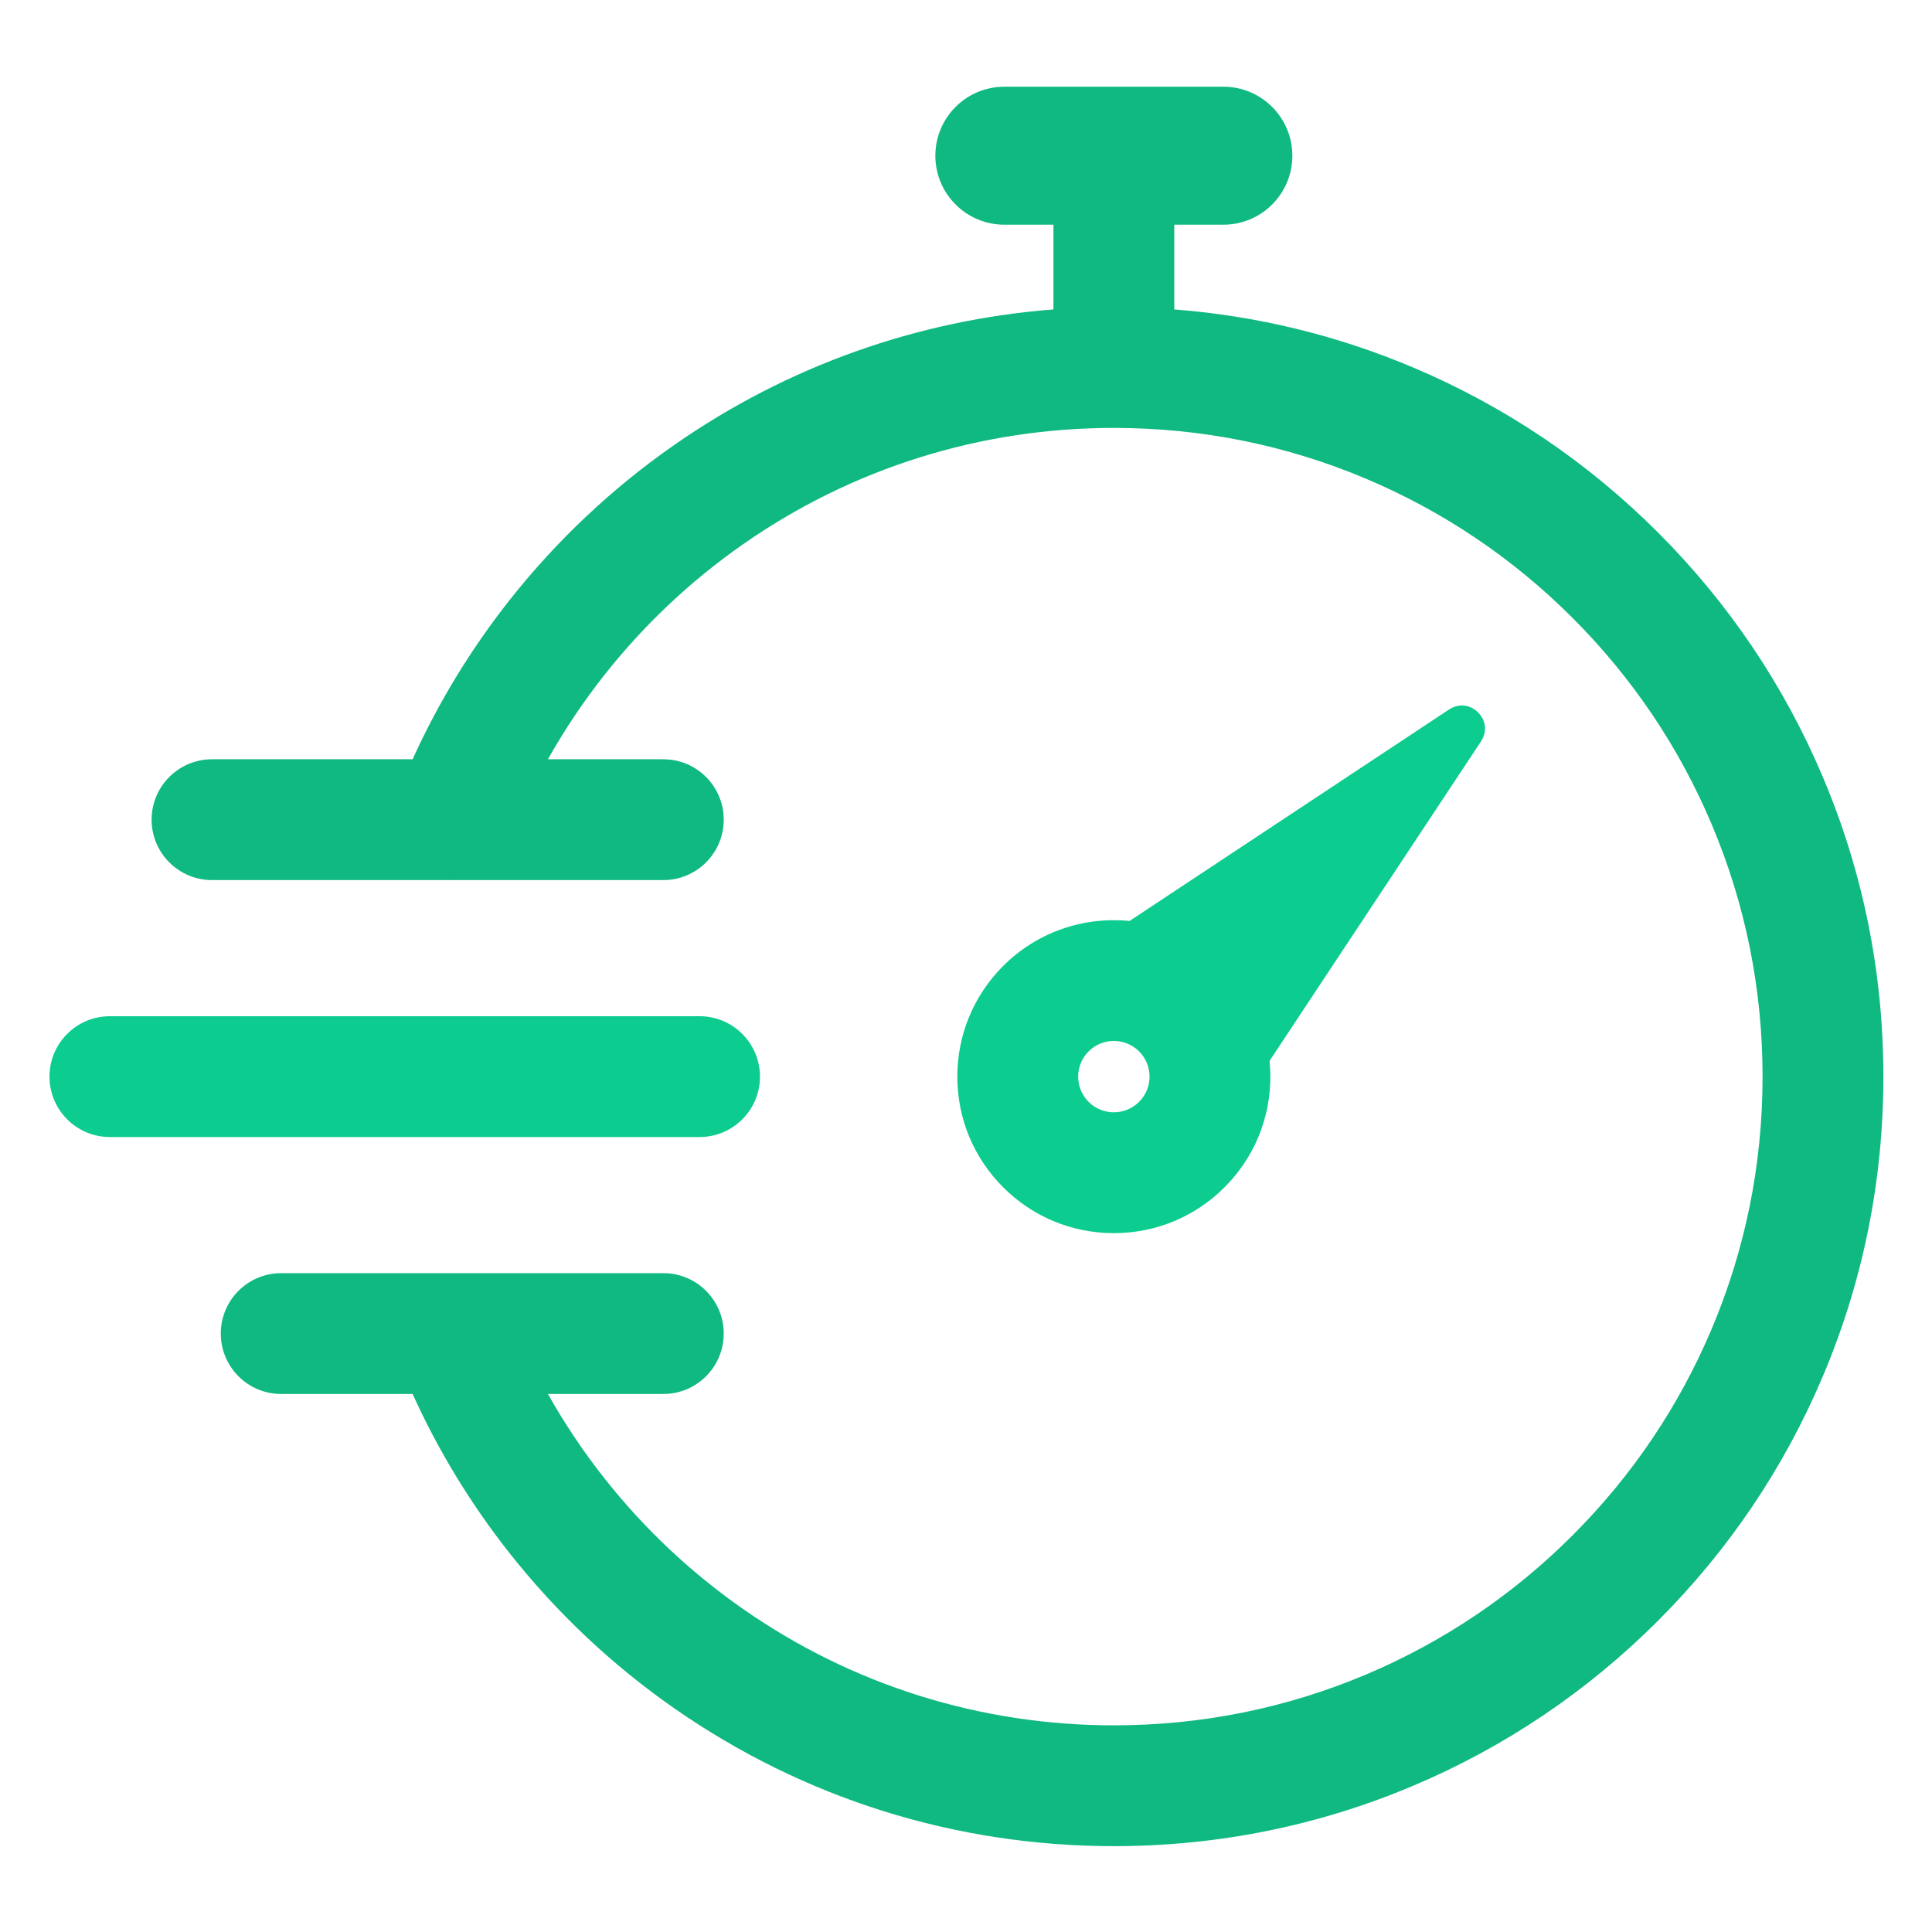
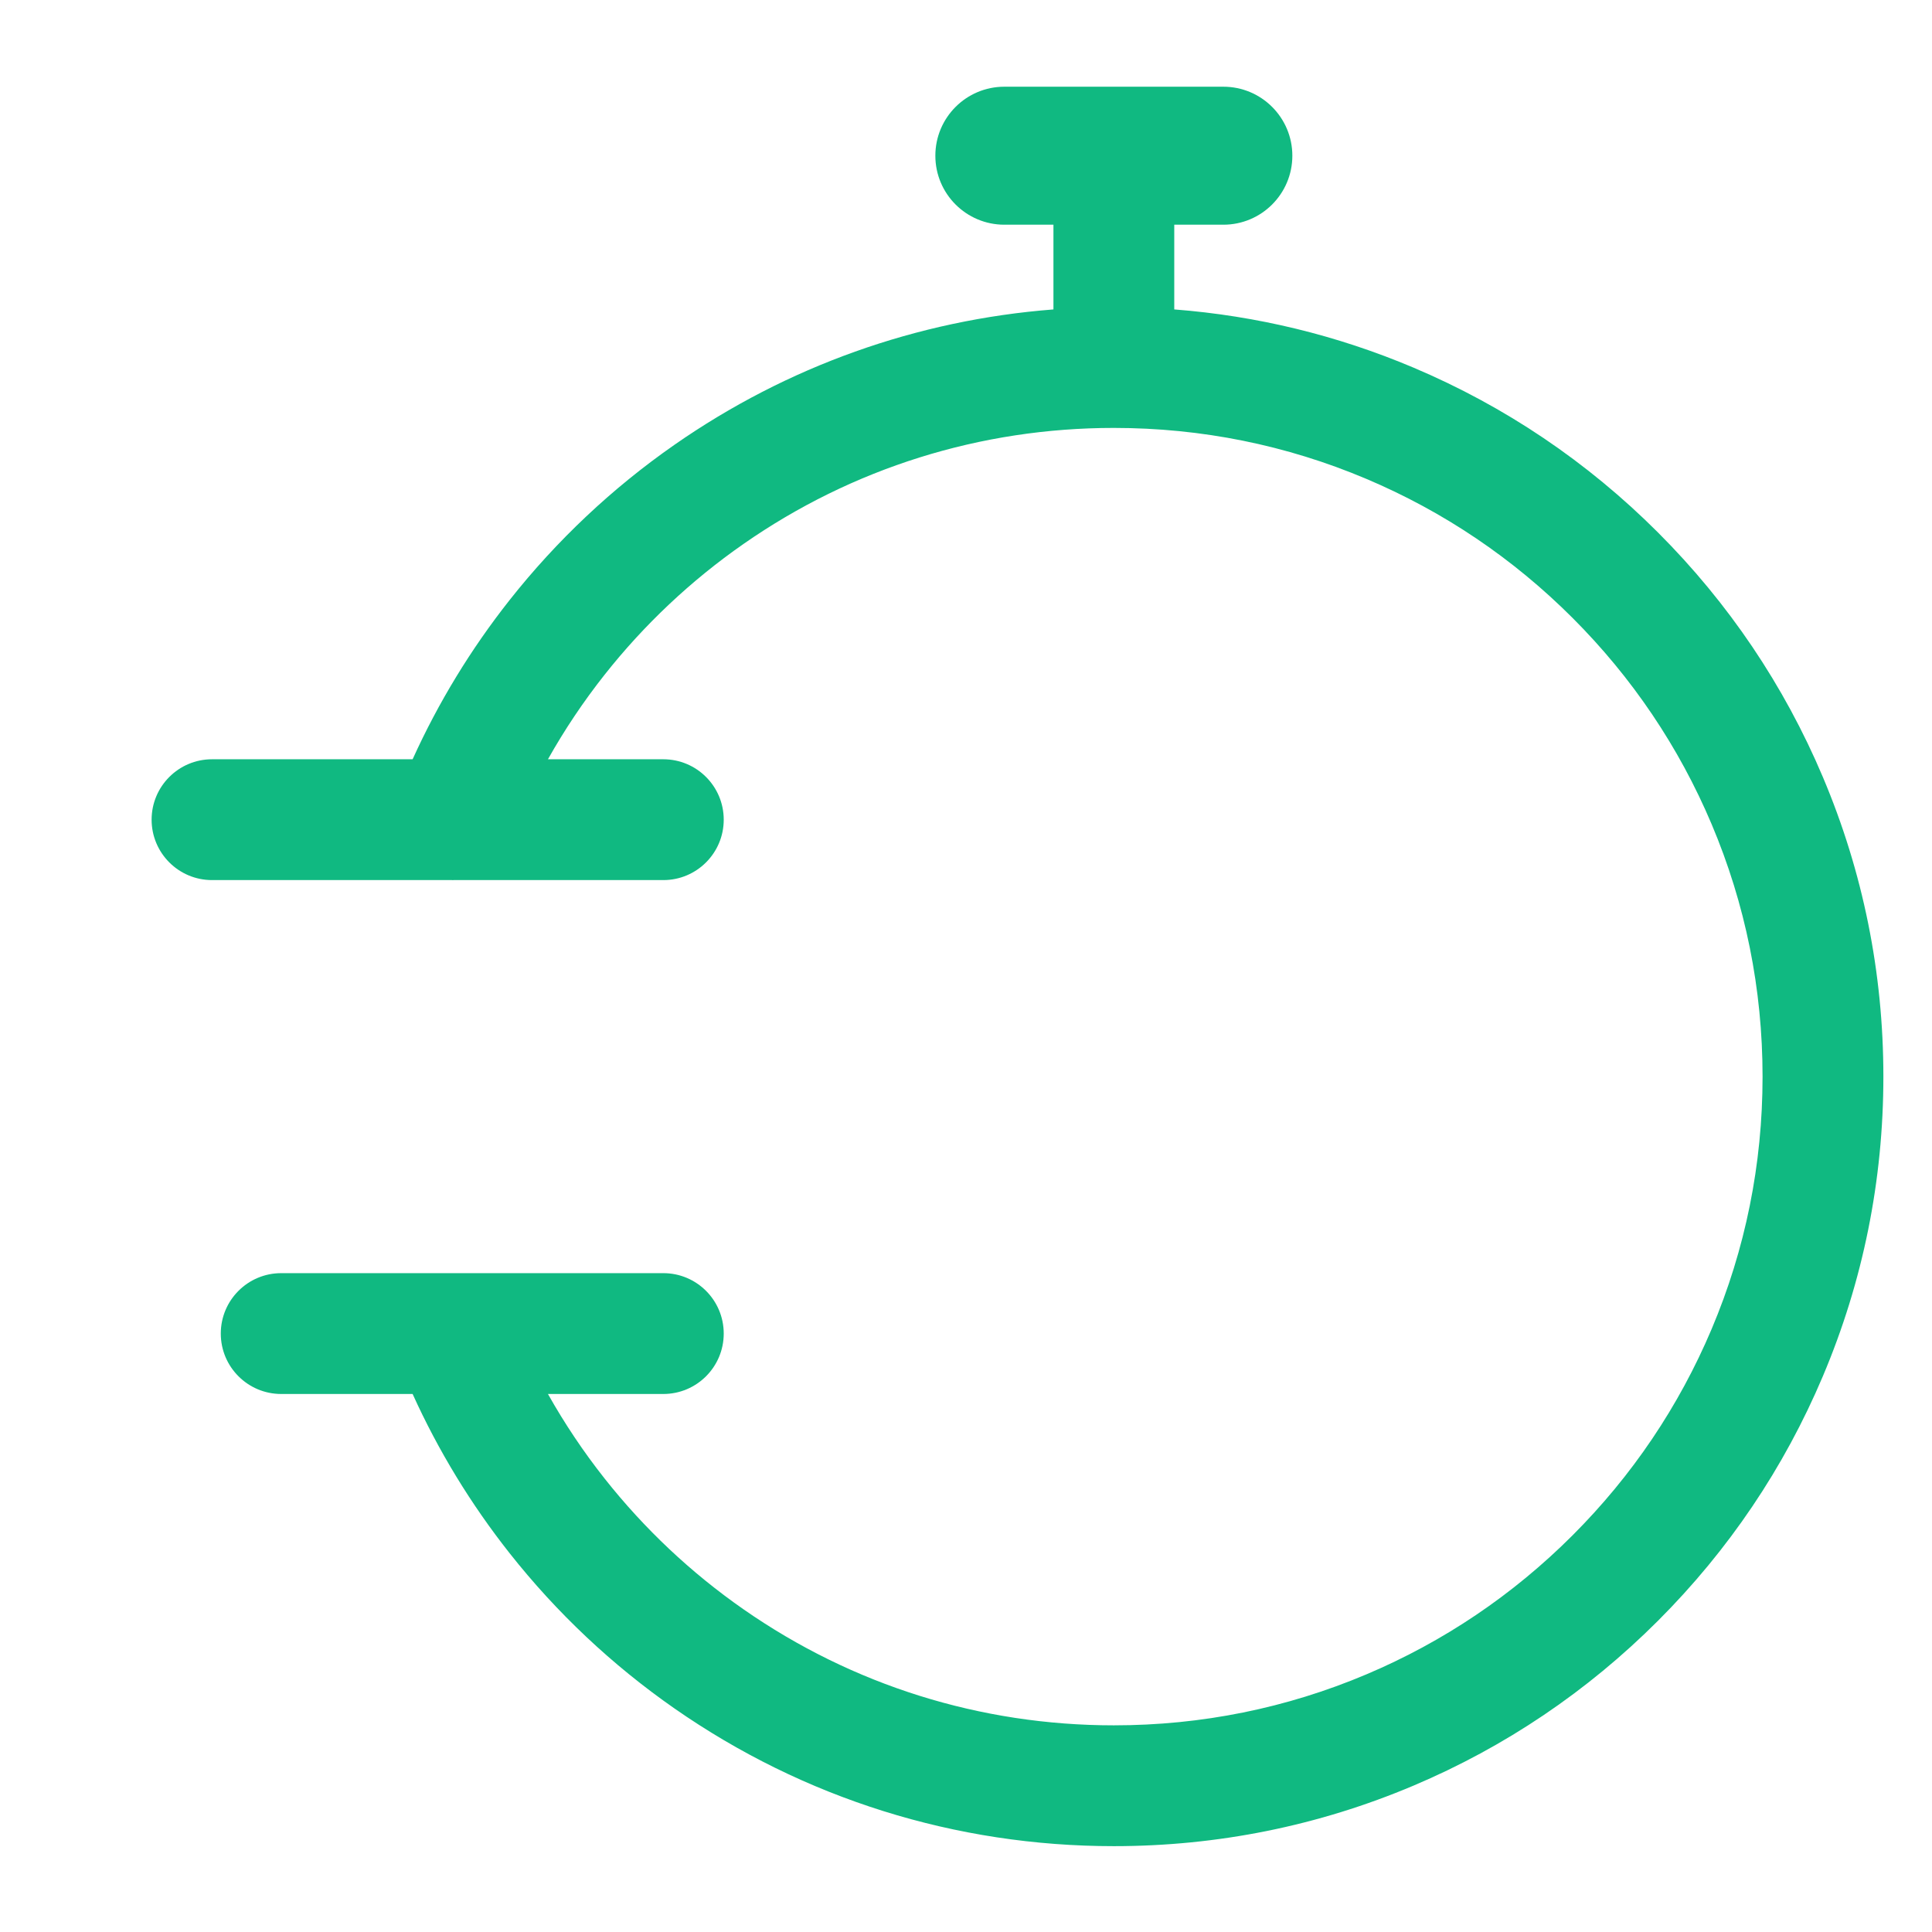
<svg xmlns="http://www.w3.org/2000/svg" width="100%" height="100%" viewBox="0 0 500 500" version="1.1" xml:space="preserve" style="fill-rule:evenodd;clip-rule:evenodd;stroke-linejoin:round;stroke-miterlimit:2;">
  <g transform="matrix(0.261,0,0,0.261,-36.987,-36.987)">
    <path d="M1949.22,912.233C1910.79,821.364 1855.78,739.767 1785.72,669.71C1715.66,599.652 1634.07,544.642 1543.2,506.207C1467.45,474.167 1387.92,454.851 1306.07,448.53L1306.07,364.521L1354.75,364.521C1392.53,364.521 1423.16,333.892 1423.16,296.108C1423.16,258.324 1392.53,227.695 1354.75,227.695L1137.59,227.695C1099.81,227.695 1069.18,258.324 1069.18,296.108C1069.18,333.892 1099.81,364.521 1137.59,364.521L1186.27,364.521L1186.27,448.536C1051.15,459.007 922.294,504.87 810.489,582.754C748.753,625.76 693.785,677.521 647.114,736.597C608.615,785.329 576.338,838.325 550.849,894.58L351.947,894.58C318.864,894.58 292.045,921.4 292.045,954.483C292.045,987.566 318.864,1014.38 351.947,1014.38L589.823,1014.38C590.08,1014.39 590.337,1014.4 590.594,1014.4C590.903,1014.4 591.211,1014.39 591.52,1014.38L799.439,1014.38C832.522,1014.38 859.341,987.566 859.341,954.483C859.341,921.4 832.522,894.58 799.439,894.58L685.04,894.58C701.475,865.343 720.196,837.353 741.122,810.865C780.503,761.016 826.881,717.343 878.969,681.058C987.002,605.801 1113.98,566.023 1246.17,566.023C1333.03,566.023 1417.26,583.022 1496.53,616.547C1573.12,648.942 1641.91,695.331 1701.01,754.424C1760.1,813.518 1806.49,882.314 1838.88,958.904C1872.41,1038.17 1889.41,1122.4 1889.41,1209.26C1889.41,1296.12 1872.41,1380.36 1838.88,1459.62C1806.49,1536.21 1760.1,1605.01 1701.01,1664.1C1641.91,1723.19 1573.12,1769.58 1496.53,1801.98C1417.26,1835.5 1333.03,1852.5 1246.17,1852.5C1113.97,1852.5 986.996,1812.72 878.963,1737.46C826.876,1701.18 780.498,1657.5 741.118,1607.65C720.192,1581.16 701.472,1553.17 685.039,1523.94L799.439,1523.94C832.522,1523.94 859.341,1497.12 859.341,1464.04C859.341,1430.95 832.522,1404.13 799.439,1404.13L591.348,1404.13C590.636,1404.12 589.923,1404.12 589.208,1404.13L420.54,1404.13C387.457,1404.13 360.638,1430.95 360.638,1464.04C360.638,1497.12 387.457,1523.94 420.54,1523.94L550.849,1523.94C576.337,1580.19 608.611,1633.19 647.108,1681.92C693.778,1740.99 748.746,1792.76 810.482,1835.76C938.708,1925.09 1089.37,1972.3 1246.17,1972.3C1349.15,1972.3 1449.09,1952.12 1543.2,1912.32C1634.07,1873.88 1715.66,1818.87 1785.72,1748.81C1855.78,1678.76 1910.79,1597.16 1949.22,1506.29C1989.03,1412.18 2009.21,1312.24 2009.21,1209.26C2009.21,1106.28 1989.03,1006.34 1949.22,912.233Z" style="fill:rgb(16,185,129);fill-rule:nonzero;" />
-     <path d="M1271.2,1234.28L1271.2,1234.29C1257.4,1248.08 1234.94,1248.09 1221.14,1234.28C1214.46,1227.6 1210.78,1218.71 1210.78,1209.26C1210.78,1199.8 1214.46,1190.92 1221.14,1184.23C1228.04,1177.33 1237.11,1173.88 1246.17,1173.88C1255.23,1173.88 1264.3,1177.33 1271.2,1184.23C1277.88,1190.92 1281.56,1199.8 1281.56,1209.26C1281.56,1218.71 1277.88,1227.6 1271.2,1234.28ZM1578.56,845.206L1261.73,1054.92C1216.98,1050.44 1170.64,1065.31 1136.43,1099.52C1107.12,1128.83 1090.97,1167.8 1090.97,1209.26C1090.97,1250.71 1107.12,1289.69 1136.43,1319C1165.74,1348.31 1204.71,1364.46 1246.17,1364.46C1287.62,1364.46 1326.6,1348.31 1355.91,1319C1385.22,1289.69 1401.37,1250.71 1401.37,1209.26C1401.37,1203.99 1401.1,1198.76 1400.59,1193.59L1610.22,876.867C1623.96,856.113 1599.31,831.469 1578.56,845.206Z" style="fill:rgb(12,204,143);fill-rule:nonzero;" />
-     <path d="M895.27,1209.26C895.27,1176.18 868.451,1149.36 835.368,1149.36L250.69,1149.36C217.607,1149.36 190.787,1176.18 190.787,1209.26C190.787,1242.34 217.607,1269.16 250.69,1269.16L835.368,1269.16C868.451,1269.16 895.27,1242.34 895.27,1209.26Z" style="fill:rgb(12,204,143);fill-rule:nonzero;" />
  </g>
</svg>